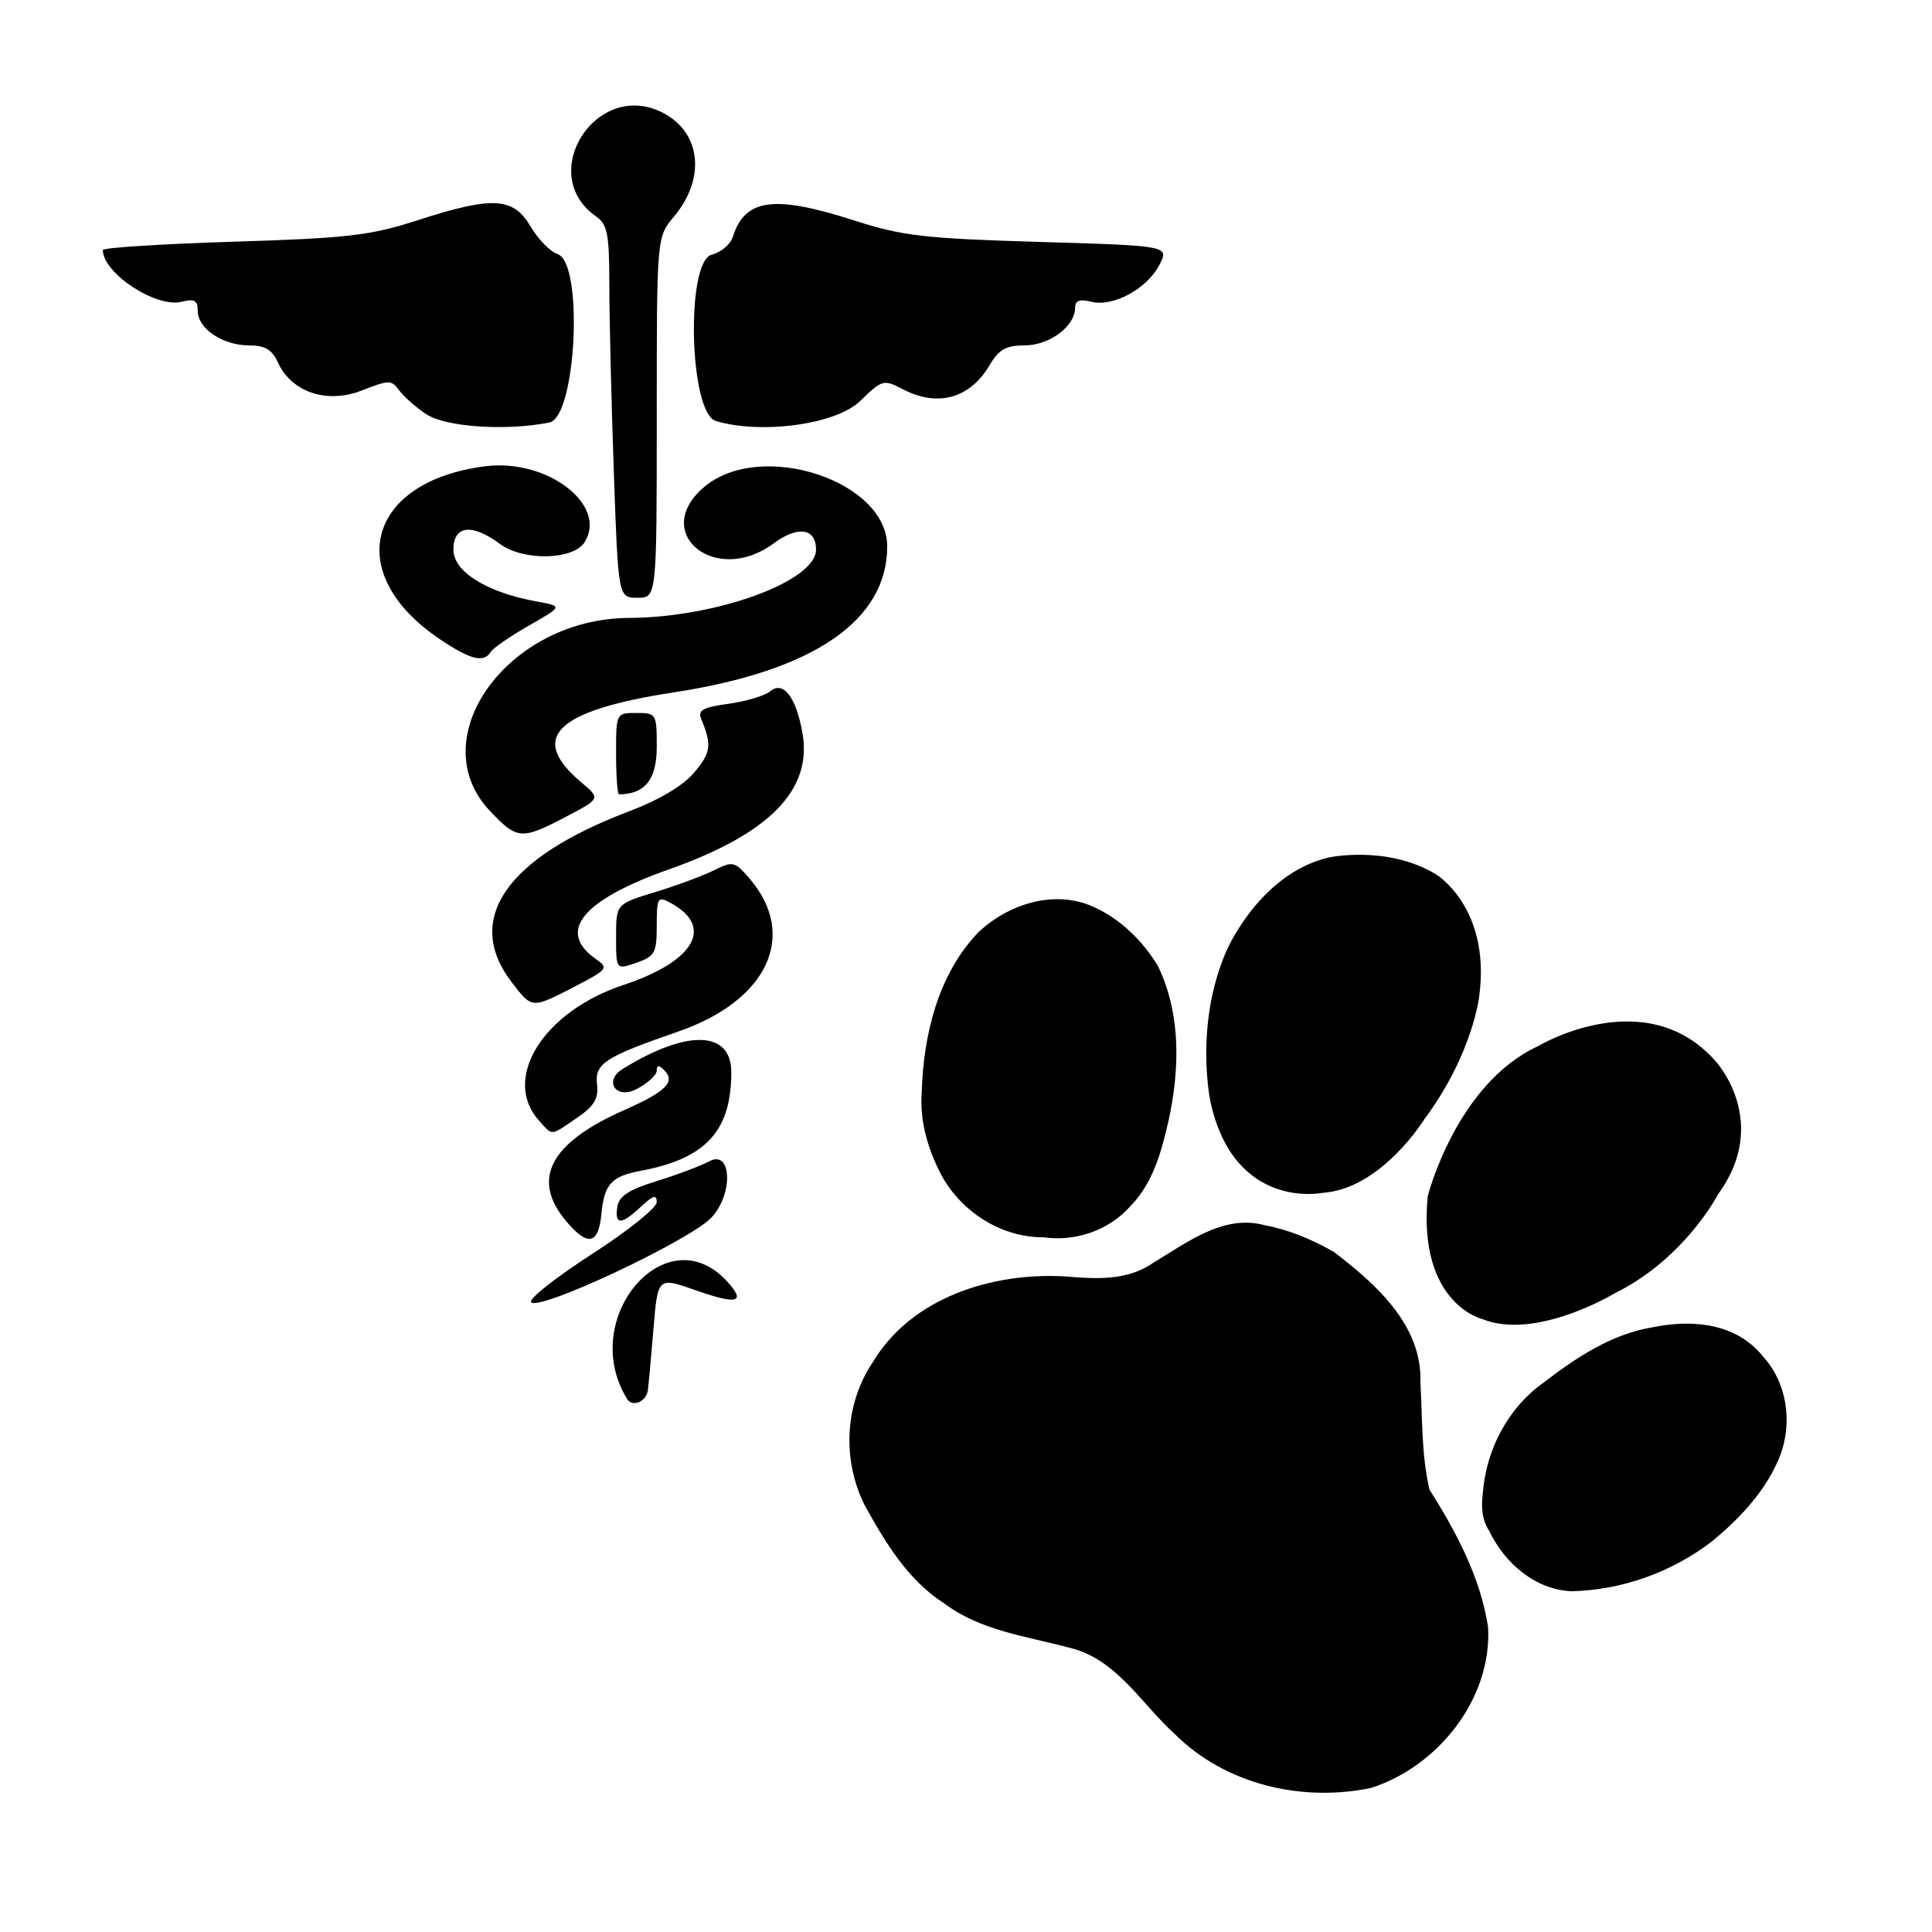
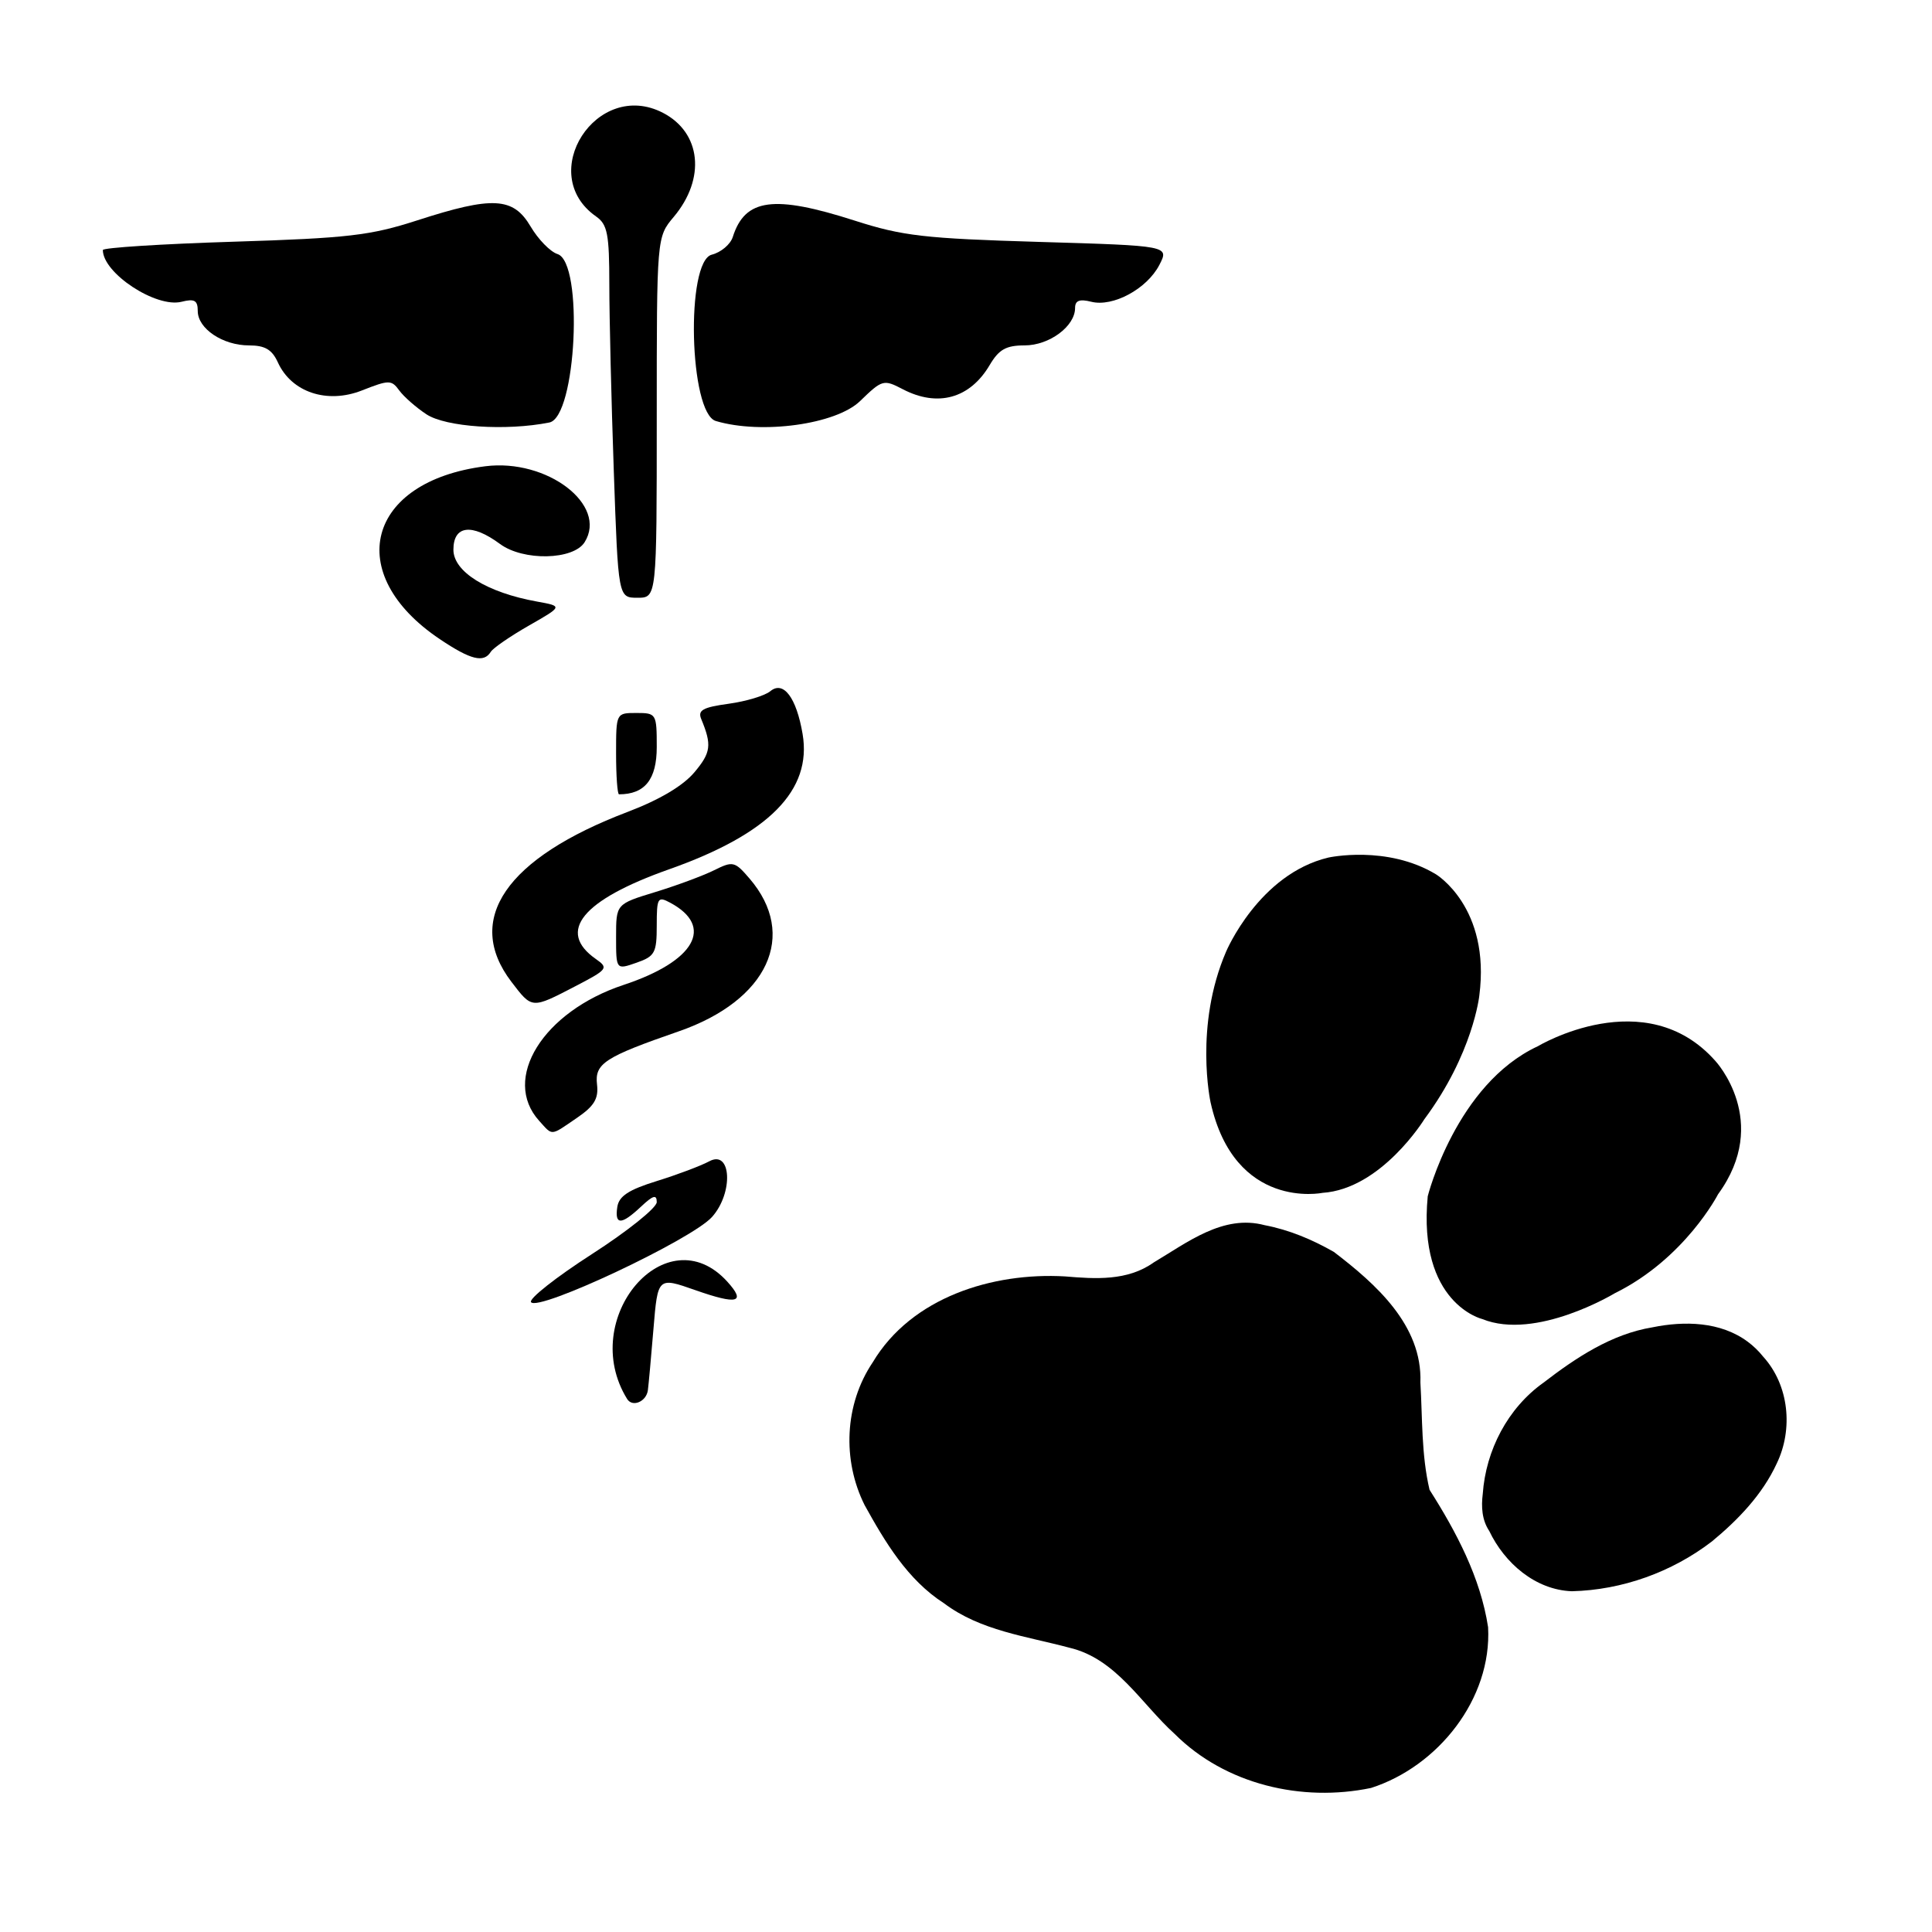
<svg xmlns="http://www.w3.org/2000/svg" xmlns:ns1="http://sodipodi.sourceforge.net/DTD/sodipodi-0.dtd" xmlns:ns2="http://www.inkscape.org/namespaces/inkscape" version="1.1" id="svg2" ns1:version="0.32" ns1:docname="health_veterinary.svg" ns2:output_extension="org.inkscape.output.svg.inkscape" ns2:version="0.46" ns1:docbase="s:\Data\FacilityIcons" x="0px" y="0px" width="580px" height="580px" viewBox="0 0 580 580" enable-background="new 0 0 580 580" xml:space="preserve">
  <ns1:namedview showgrid="false" ns2:cy="30.49576" ns2:cx="-367.65768" ns2:zoom="0.45254834" pagecolor="#ffffff" bordercolor="#666666" guidetolerance="10.0" objecttolerance="10.0" gridtolerance="10.0" borderopacity="1.0" id="base" ns2:current-layer="svg2" ns2:window-y="20" ns2:window-x="0" ns2:pageopacity="0.0" ns2:pageshadow="2" ns2:window-height="1003" ns2:window-width="1400">
	</ns1:namedview>
  <defs>
    <ns2:perspective ns2:vp_z="580 : 290 : 1" ns2:vp_y="0 : 1000 : 0" ns2:vp_x="0 : 290 : 1" ns1:type="inkscape:persp3d" id="perspective2441" ns2:persp3d-origin="290 : 193.33333 : 1">
		</ns2:perspective>
    <ns2:perspective ns2:vp_z="744.09448 : 526.18109 : 1" ns2:vp_y="0 : 1000 : 0" ns2:vp_x="0 : 526.18109 : 1" ns1:type="inkscape:persp3d" id="perspective2466" ns2:persp3d-origin="372.04724 : 350.78739 : 1">
		</ns2:perspective>
    <ns2:perspective ns2:vp_z="744.09448 : 526.18109 : 1" ns2:vp_y="0 : 1000 : 0" ns2:vp_x="0 : 526.18109 : 1" ns1:type="inkscape:persp3d" id="perspective3333" ns2:persp3d-origin="372.04724 : 350.78739 : 1">
		</ns2:perspective>
    <ns2:perspective ns2:vp_z="744.09448 : 526.18109 : 1" ns2:vp_y="0 : 1000 : 0" ns2:vp_x="0 : 526.18109 : 1" ns1:type="inkscape:persp3d" id="perspective3401" ns2:persp3d-origin="372.04724 : 350.78739 : 1">
		</ns2:perspective>
    <ns2:perspective ns2:vp_z="744.09448 : 526.18109 : 1" ns2:vp_y="0 : 1000 : 0" ns2:vp_x="0 : 526.18109 : 1" ns1:type="inkscape:persp3d" id="perspective3464" ns2:persp3d-origin="372.04724 : 350.78739 : 1">
		</ns2:perspective>
    <ns2:perspective ns2:vp_z="450 : 225 : 1" ns2:vp_y="0 : 1000 : 0" ns2:vp_x="0 : 225 : 1" ns1:type="inkscape:persp3d" id="perspective3581" ns2:persp3d-origin="225 : 150 : 1">
		</ns2:perspective>
    <ns2:perspective ns2:vp_z="450 : 225 : 1" ns2:vp_y="0 : 1000 : 0" ns2:vp_x="0 : 225 : 1" ns1:type="inkscape:persp3d" id="perspective4312" ns2:persp3d-origin="225 : 150 : 1">
		</ns2:perspective>
    <ns2:perspective ns2:vp_z="744.09448 : 526.18109 : 1" ns2:vp_y="0 : 1000 : 0" ns2:vp_x="0 : 526.18109 : 1" ns1:type="inkscape:persp3d" id="perspective8860" ns2:persp3d-origin="372.04724 : 350.78739 : 1">
		</ns2:perspective>
    <ns2:perspective ns2:vp_z="744.09448 : 526.18109 : 1" ns2:vp_y="0 : 1000 : 0" ns2:vp_x="0 : 526.18109 : 1" ns1:type="inkscape:persp3d" id="perspective8887" ns2:persp3d-origin="372.04724 : 350.78739 : 1">
		</ns2:perspective>
    <ns2:perspective ns2:vp_z="32 : 16 : 1" ns2:vp_y="0 : 1000 : 0" ns2:vp_x="0 : 16 : 1" ns1:type="inkscape:persp3d" id="perspective4904" ns2:persp3d-origin="16 : 10.666667 : 1">
		</ns2:perspective>
    <ns2:perspective ns2:vp_z="12 : 6 : 1" ns2:vp_y="0 : 1000 : 0" ns2:vp_x="0 : 6 : 1" ns1:type="inkscape:persp3d" id="perspective4668" ns2:persp3d-origin="6 : 4 : 1">
		</ns2:perspective>
    <ns2:perspective ns2:vp_z="744.09448 : 526.18109 : 1" ns2:vp_y="0 : 1000 : 0" ns2:vp_x="0 : 526.18109 : 1" ns1:type="inkscape:persp3d" id="perspective4471" ns2:persp3d-origin="372.04724 : 350.78739 : 1">
		</ns2:perspective>
    <ns2:perspective ns2:vp_z="60 : 30 : 1" ns2:vp_y="0 : 1000 : 0" ns2:vp_x="0 : 30 : 1" ns1:type="inkscape:persp3d" id="perspective3452" ns2:persp3d-origin="30 : 20 : 1">
		</ns2:perspective>
    <ns2:perspective ns2:vp_z="580 : 290 : 1" ns2:vp_y="0 : 1000 : 0" ns2:vp_x="0 : 290 : 1" ns1:type="inkscape:persp3d" id="perspective9479" ns2:persp3d-origin="290 : 193.33333 : 1">
		</ns2:perspective>
    <ns2:perspective ns2:vp_z="744.09448 : 526.18109 : 1" ns2:vp_y="0 : 1000 : 0" ns2:vp_x="0 : 526.18109 : 1" ns1:type="inkscape:persp3d" id="perspective9690" ns2:persp3d-origin="372.04724 : 350.78739 : 1">
		</ns2:perspective>
    <ns2:perspective ns2:vp_z="580 : 290 : 1" ns2:vp_y="0 : 1000 : 0" ns2:vp_x="0 : 290 : 1" ns1:type="inkscape:persp3d" id="perspective9819" ns2:persp3d-origin="290 : 193.33333 : 1">
		</ns2:perspective>
    <ns2:perspective ns2:vp_z="60 : 30 : 1" ns2:vp_y="0 : 1000 : 0" ns2:vp_x="0 : 30 : 1" ns1:type="inkscape:persp3d" id="perspective9817" ns2:persp3d-origin="30 : 20 : 1">
		</ns2:perspective>
    <ns2:perspective ns2:vp_z="744.09448 : 526.18109 : 1" ns2:vp_y="0 : 1000 : 0" ns2:vp_x="0 : 526.18109 : 1" ns1:type="inkscape:persp3d" id="perspective9805" ns2:persp3d-origin="372.04724 : 350.78739 : 1">
		</ns2:perspective>
    <ns2:perspective ns2:vp_z="12 : 6 : 1" ns2:vp_y="0 : 1000 : 0" ns2:vp_x="0 : 6 : 1" ns1:type="inkscape:persp3d" id="perspective9803" ns2:persp3d-origin="6 : 4 : 1">
		</ns2:perspective>
    <ns2:perspective ns2:vp_z="32 : 16 : 1" ns2:vp_y="0 : 1000 : 0" ns2:vp_x="0 : 16 : 1" ns1:type="inkscape:persp3d" id="perspective9801" ns2:persp3d-origin="16 : 10.666667 : 1">
		</ns2:perspective>
    <ns2:perspective ns2:vp_z="744.09448 : 526.18109 : 1" ns2:vp_y="0 : 1000 : 0" ns2:vp_x="0 : 526.18109 : 1" ns1:type="inkscape:persp3d" id="perspective9799" ns2:persp3d-origin="372.04724 : 350.78739 : 1">
		</ns2:perspective>
    <ns2:perspective ns2:vp_z="744.09448 : 526.18109 : 1" ns2:vp_y="0 : 1000 : 0" ns2:vp_x="0 : 526.18109 : 1" ns1:type="inkscape:persp3d" id="perspective9797" ns2:persp3d-origin="372.04724 : 350.78739 : 1">
		</ns2:perspective>
    <ns2:perspective ns2:vp_z="450 : 225 : 1" ns2:vp_y="0 : 1000 : 0" ns2:vp_x="0 : 225 : 1" ns1:type="inkscape:persp3d" id="perspective9795" ns2:persp3d-origin="225 : 150 : 1">
		</ns2:perspective>
    <ns2:perspective ns2:vp_z="450 : 225 : 1" ns2:vp_y="0 : 1000 : 0" ns2:vp_x="0 : 225 : 1" ns1:type="inkscape:persp3d" id="perspective9793" ns2:persp3d-origin="225 : 150 : 1">
		</ns2:perspective>
    <ns2:perspective ns2:vp_z="744.09448 : 526.18109 : 1" ns2:vp_y="0 : 1000 : 0" ns2:vp_x="0 : 526.18109 : 1" ns1:type="inkscape:persp3d" id="perspective9791" ns2:persp3d-origin="372.04724 : 350.78739 : 1">
		</ns2:perspective>
    <ns2:perspective ns2:vp_z="744.09448 : 526.18109 : 1" ns2:vp_y="0 : 1000 : 0" ns2:vp_x="0 : 526.18109 : 1" ns1:type="inkscape:persp3d" id="perspective9789" ns2:persp3d-origin="372.04724 : 350.78739 : 1">
		</ns2:perspective>
    <ns2:perspective ns2:vp_z="744.09448 : 526.18109 : 1" ns2:vp_y="0 : 1000 : 0" ns2:vp_x="0 : 526.18109 : 1" ns1:type="inkscape:persp3d" id="perspective9787" ns2:persp3d-origin="372.04724 : 350.78739 : 1">
		</ns2:perspective>
    <ns2:perspective ns2:vp_z="744.09448 : 526.18109 : 1" ns2:vp_y="0 : 1000 : 0" ns2:vp_x="0 : 526.18109 : 1" ns1:type="inkscape:persp3d" id="perspective9785" ns2:persp3d-origin="372.04724 : 350.78739 : 1">
		</ns2:perspective>
    <ns2:perspective ns2:vp_z="580 : 290 : 1" ns2:vp_y="0 : 1000 : 0" ns2:vp_x="0 : 290 : 1" ns1:type="inkscape:persp3d" id="perspective9783" ns2:persp3d-origin="290 : 193.33333 : 1">
		</ns2:perspective>
    <ns1:namedview ns2:cy="250.37448" ns2:cx="475.26707" ns2:zoom="0.61399264" pagecolor="#ffffff" bordercolor="#666666" borderopacity="1.0" id="namedview4258" ns2:window-y="26" ns2:window-x="0" ns2:pageopacity="0.0" ns2:pageshadow="2" ns2:window-height="739" ns2:window-width="1012">
		</ns1:namedview>
    <ns2:perspective ns2:vp_z="200 : 100 : 1" ns2:vp_y="0 : 1000 : 0" ns2:vp_x="0 : 100 : 1" ns1:type="inkscape:persp3d" id="perspective11483" ns2:persp3d-origin="100 : 66.666667 : 1">
		</ns2:perspective>
    <ns2:perspective ns2:vp_z="744.09448 : 526.18109 : 1" ns2:vp_y="0 : 1000 : 0" ns2:vp_x="0 : 526.18109 : 1" ns1:type="inkscape:persp3d" id="perspective34" ns2:persp3d-origin="372.04724 : 350.78739 : 1">
		</ns2:perspective>
    <ns2:perspective ns2:vp_z="744.09448 : 526.18109 : 1" ns2:vp_y="0 : 1000 : 0" ns2:vp_x="0 : 526.18109 : 1" ns1:type="inkscape:persp3d" id="perspective13933" ns2:persp3d-origin="372.04724 : 350.78739 : 1">
		</ns2:perspective>
    <ns2:perspective ns2:vp_z="744.09448 : 526.18109 : 1" ns2:vp_y="0 : 1000 : 0" ns2:vp_x="0 : 526.18109 : 1" ns1:type="inkscape:persp3d" id="perspective13955" ns2:persp3d-origin="372.04724 : 350.78739 : 1">
		</ns2:perspective>
    <ns2:perspective ns2:vp_z="744.09448 : 526.18109 : 1" ns2:vp_y="0 : 1000 : 0" ns2:vp_x="0 : 526.18109 : 1" ns1:type="inkscape:persp3d" id="perspective2446" ns2:persp3d-origin="372.04724 : 350.78739 : 1">
		</ns2:perspective>
    <ns2:perspective ns2:vp_z="405.71429 : 204.28572 : 1" ns2:vp_y="0 : 1000 : 0" ns2:vp_x="0 : 204.28572 : 1" ns1:type="inkscape:persp3d" id="perspective5571" ns2:persp3d-origin="202.85715 : 136.19048 : 1">
		</ns2:perspective>
    <ns2:perspective ns2:vp_z="500 : 250 : 1" ns2:vp_y="0 : 1000 : 0" ns2:vp_x="0 : 250 : 1" ns1:type="inkscape:persp3d" id="perspective5412" ns2:persp3d-origin="250 : 166.66667 : 1">
		</ns2:perspective>
    <ns2:perspective ns2:vp_z="32 : 16 : 1" ns2:vp_y="0 : 1000 : 0" ns2:vp_x="0 : 16 : 1" ns1:type="inkscape:persp3d" id="perspective5233" ns2:persp3d-origin="16 : 10.666667 : 1">
		</ns2:perspective>
    <ns2:perspective ns2:vp_z="32 : 16 : 1" ns2:vp_y="0 : 1000 : 0" ns2:vp_x="0 : 16 : 1" ns1:type="inkscape:persp3d" id="perspective14642" ns2:persp3d-origin="16 : 10.666667 : 1">
		</ns2:perspective>
    <ns2:perspective ns2:vp_z="12 : 6 : 1" ns2:vp_y="0 : 1000 : 0" ns2:vp_x="0 : 6 : 1" ns1:type="inkscape:persp3d" id="perspective14640" ns2:persp3d-origin="6 : 4 : 1">
		</ns2:perspective>
    <ns2:perspective ns2:vp_z="744.09448 : 526.18109 : 1" ns2:vp_y="0 : 1000 : 0" ns2:vp_x="0 : 526.18109 : 1" ns1:type="inkscape:persp3d" id="perspective14638" ns2:persp3d-origin="372.04724 : 350.78739 : 1">
		</ns2:perspective>
    <ns2:perspective ns2:vp_z="60 : 30 : 1" ns2:vp_y="0 : 1000 : 0" ns2:vp_x="0 : 30 : 1" ns1:type="inkscape:persp3d" id="perspective14626" ns2:persp3d-origin="30 : 20 : 1">
		</ns2:perspective>
    <ns2:perspective ns2:vp_z="580 : 290 : 1" ns2:vp_y="0 : 1000 : 0" ns2:vp_x="0 : 290 : 1" ns1:type="inkscape:persp3d" id="perspective14624" ns2:persp3d-origin="290 : 193.33333 : 1">
		</ns2:perspective>
    <ns2:perspective ns2:vp_z="744.09448 : 526.18109 : 1" ns2:vp_y="0 : 1000 : 0" ns2:vp_x="0 : 526.18109 : 1" ns1:type="inkscape:persp3d" id="perspective14775" ns2:persp3d-origin="372.04724 : 350.78739 : 1">
		</ns2:perspective>
    <ns2:perspective ns2:vp_z="744.09448 : 526.18109 : 1" ns2:vp_y="0 : 1000 : 0" ns2:vp_x="0 : 526.18109 : 1" ns1:type="inkscape:persp3d" id="perspective14839" ns2:persp3d-origin="372.04724 : 350.78739 : 1">
		</ns2:perspective>
    <ns2:perspective ns2:vp_z="425.82123 : 199.51877 : 1" ns2:vp_y="0 : 1000 : 0" ns2:vp_x="0 : 199.51877 : 1" ns1:type="inkscape:persp3d" id="perspective2562" ns2:persp3d-origin="212.91061 : 133.01251 : 1">
		</ns2:perspective>
  </defs>
  <g id="layer3" transform="matrix(48.15,0,0,48.15,-1210.222,-51.871)" ns2:label="Layout" display="none">
    <rect id="rect4134" x="1" y="1" display="inline" fill="none" stroke="#757575" stroke-width="0.1" width="10" height="10" />
-     <rect id="rect4136" x="2" y="2" display="inline" fill="none" stroke="#757575" stroke-width="0.1" width="8" height="8" />
  </g>
  <g id="g9828" transform="matrix(48.15,0,0,48.15,-1870.52,102.971)" ns2:label="Layout" display="none">
    <rect id="rect9830" x="1" y="1" display="inline" fill="none" stroke="#757575" stroke-width="0.1" width="10" height="10" />
-     <rect id="rect9832" x="2" y="2" display="inline" fill="none" stroke="#757575" stroke-width="0.1" width="8" height="8" />
  </g>
  <g id="g14695" transform="matrix(48.15,0,0,48.15,-1210.222,-182.068)" ns2:label="Layout" display="none">
    <rect id="rect14697" x="1" y="1" display="inline" fill="none" stroke="#757575" stroke-width="0.1" width="10" height="10" />
    <rect id="rect14699" x="2" y="2" display="inline" fill="none" stroke="#757575" stroke-width="0.1" width="8" height="8" />
  </g>
  <path fill="param(fill)" stroke="param(outline)" stroke-width="param(outline-width)" d="M429.16,447.247c-2.484-10.55-2.114-21.455-2.747-32.202  c0.622-17.227-13.469-29.661-25.988-39.22c-6.461-3.684-13.423-6.628-20.756-8.015c-12.47-3.34-23.26,5.221-33.301,11.175  c-7.898,5.64-17.545,4.964-26.663,4.2c-21.683-1.25-46.045,6.242-57.711,25.802c-8.486,12.604-9.19,29.357-2.422,42.873  c6.125,11.055,12.892,22.45,23.819,29.45c10.955,8.272,24.779,9.894,37.631,13.343c14.143,3.31,21.557,16.82,31.643,25.905  c15.205,15.184,38.191,20.521,58.93,16.198c20.047-6.429,36.3-26.681,35.143-48.244C444.465,473.604,437.18,459.855,429.16,447.247z  " />
-   <path fill="param(fill)" stroke="param(outline)" stroke-width="param(outline-width)" d="M327.864,272.068c-11.621-5.054-25.304-0.558-34.166,7.823  c-12.204,12.751-16.486,30.963-16.993,48.129c-0.594,7.888,1.502,15.705,4.914,22.767c5.583,12.127,18.25,20.738,31.701,20.665  c9.524,1.345,19.568-2.062,25.991-9.307c5.807-5.916,8.646-13.887,10.553-21.786c4.208-16.389,5.292-34.666-2.209-50.298  C343.016,282.372,336.184,275.661,327.864,272.068z" />
  <path fill="param(fill)" stroke="param(outline)" stroke-width="param(outline-width)" d="M396.992,358.107c17.706-1.152,30.608-22.104,30.608-22.104  c14.656-19.719,16.503-37.129,16.503-37.129c3.429-26.501-13.01-36.397-13.01-36.397c-14.738-8.887-32.277-5.037-32.277-5.037  c-20.933,4.975-30.726,28.231-30.726,28.231c-9.656,22.381-4.673,45.233-4.673,45.233  C370.646,363.502,396.992,358.107,396.992,358.107z" />
  <path fill="param(fill)" stroke="param(outline)" stroke-width="param(outline-width)" d="M444.975,395.984c16.191,6.554,39.789-7.74,39.789-7.74  c21.105-10.42,31.017-29.736,31.017-29.736c15.975-21.891-0.761-39.943-0.761-39.943c-21.063-23.885-53.355-4.477-53.355-4.477  c-24.569,11.422-33.047,45.023-33.047,45.023C425.55,391.334,444.975,395.984,444.975,395.984z" />
  <path fill="param(fill)" stroke="param(outline)" stroke-width="param(outline-width)" d="M529.311,407.271c-1.343-1.685-2.9-3.197-4.632-4.479  c-8.157-6.069-19.028-6.279-28.605-4.319c-12.289,2.009-22.996,9.136-32.687,16.595c-10.762,7.642-17.333,20.326-18.252,33.407  c-0.486,3.871-0.268,7.819,1.958,11.156c4.586,9.599,13.801,17.673,24.8,18.071c15.088-0.37,30.028-5.74,42.002-14.923  c7.854-6.479,15.191-14.089,19.498-23.436C538.363,429.047,537.108,415.839,529.311,407.271z" />
  <path fill="param(fill)" stroke="param(outline)" stroke-width="param(outline-width)" d="M178.943,64.981c3.423,2.397,3.975,5.236,3.979,20.473  c0.003,9.729,0.606,34.858,1.339,55.842c1.333,38.153,1.333,38.153,7.116,38.153s5.783,0,5.783-54.137  c0-54.138,0-54.138,5.088-60.184c9.691-11.518,8.262-25.317-3.238-31.264C179.158,23.598,160.708,52.209,178.943,64.981z" />
  <path fill="param(fill)" stroke="param(outline)" stroke-width="param(outline-width)" d="M188.264,419.979c1.595,2.579,5.769,0.822,6.233-2.625  c0.214-1.586,0.97-9.887,1.68-18.445c1.292-15.562,1.292-15.562,12.567-11.599c12.66,4.449,15.304,3.757,9.623-2.521  C200.09,364.594,173.352,395.85,188.264,419.979z" />
  <path fill="param(fill)" stroke="param(outline)" stroke-width="param(outline-width)" d="M214.901,126.39c13.781,4.091,36.083,1.009,43.297-5.983  c6.659-6.454,7.062-6.566,12.82-3.563c10.492,5.471,20.155,2.794,26.072-7.222c2.791-4.725,4.929-5.931,10.511-5.931  c7.412,0,15.146-5.734,15.146-11.23c0-2.244,1.335-2.756,4.868-1.869c6.522,1.637,16.72-3.878,20.427-11.047  c2.981-5.764,2.981-5.764-36.083-6.922c-34.434-1.021-40.994-1.777-55.343-6.384c-24.343-7.815-32.958-6.662-36.629,4.903  c-0.708,2.229-3.543,4.619-6.3,5.311C205.8,78.432,206.909,124.017,214.901,126.39z" />
  <path fill="param(fill)" stroke="param(outline)" stroke-width="param(outline-width)" d="M231.259,207.501c-1.633,1.355-7.274,3.054-12.535,3.775  c-7.732,1.06-9.306,1.938-8.211,4.581c3.229,7.795,2.937,10.068-2.056,16.001c-3.41,4.053-10.495,8.258-19.989,11.863  c-36.598,13.899-49.213,32.311-34.951,51.01c6.242,8.185,6.047,8.17,19.063,1.417c9.892-5.132,10.19-5.524,6.292-8.254  c-11.818-8.278-4.119-17.69,22.037-26.939c29.942-10.588,42.89-23.716,40.039-40.593  C239.099,209.432,235.189,204.24,231.259,207.501z" />
  <path fill="param(fill)" stroke="param(outline)" stroke-width="param(outline-width)" d="M214.342,261.27c-3.294,1.636-11.254,4.584-17.69,6.55  c-11.7,3.574-11.7,3.574-11.7,13.453c0,9.879,0,9.879,6.104,7.751c5.546-1.934,6.104-2.955,6.104-11.157  c0-8.364,0.297-8.871,4.023-6.876c13.358,7.149,7.444,17.594-13.978,24.686c-24.182,8.004-36.732,28.213-25.339,40.803  c4.133,4.566,3.254,4.634,11.294-0.857c5.237-3.577,6.565-5.777,6.071-10.059c-0.726-6.285,2.273-8.234,24.54-15.949  c26.746-9.266,35.837-28.906,21.238-45.879C220.564,258.565,220.033,258.443,214.342,261.27z" />
  <path fill="param(fill)" stroke="param(outline)" stroke-width="param(outline-width)" d="M213.763,365.334c6.468-7.241,5.818-20.291-0.833-16.705  c-2.518,1.357-9.615,4.028-15.77,5.935c-8.446,2.616-11.351,4.523-11.841,7.777c-0.828,5.489,1.203,5.457,7.132-0.113  c3.619-3.4,4.709-3.71,4.709-1.34c0,1.696-8.756,8.718-19.459,15.603c-10.702,6.885-18.933,13.368-18.291,14.407  C161.302,393.959,207.677,372.148,213.763,365.334z" />
  <path fill="param(fill)" stroke="param(outline)" stroke-width="param(outline-width)" d="M184.952,226.25c0,6.715,0.398,12.209,0.885,12.209  c7.757,0,11.324-4.471,11.324-14.193c0-10.004-0.131-10.225-6.104-10.225C184.952,214.041,184.952,214.041,184.952,226.25z" />
-   <path fill="param(fill)" stroke="param(outline)" stroke-width="param(outline-width)" d="M187.308,333.296c-22.229,9.826-27.922,20.739-17.365,33.285  c6.504,7.729,9.704,7.093,10.597-2.112c0.879-9.061,2.98-11.34,12.021-13.035c19.351-3.631,26.983-11.981,26.983-29.523  c0-12.567-13.242-12.979-32.603-1.014c-5.842,3.61-2.022,9.25,4.115,6.076c3.357-1.736,6.104-4.232,6.104-5.546  c0-1.755,0.602-1.788,2.265-0.126C202.891,324.768,199.897,327.731,187.308,333.296z" />
  <path fill="param(fill)" stroke="param(outline)" stroke-width="param(outline-width)" d="M147.334,195.685c0.706-1.143,5.861-4.691,11.455-7.886  c10.171-5.809,10.171-5.809,2.397-7.211c-15.021-2.709-25.07-8.948-25.07-15.564c0-7.311,5.51-7.988,13.989-1.72  c6.995,5.171,22.027,4.856,25.403-0.533c7.005-11.18-11.248-25.143-29.804-22.798c-35.609,4.499-42.927,32.254-13.681,51.896  C141.304,198.102,145.235,199.082,147.334,195.685z" />
-   <path fill="param(fill)" stroke="param(outline)" stroke-width="param(outline-width)" d="M169.88,245.208c10.428-5.46,10.428-5.46,4.61-10.355  c-16.021-13.481-7.696-21.552,27.862-27.011c41.91-6.434,63.991-21.555,63.991-43.821c0-19.727-37.988-32.098-54.89-17.875  c-16.359,13.766,3.311,29.907,20.741,17.02c7.329-5.418,12.784-4.629,12.784,1.848c0,9.477-29.883,20.373-56.21,20.496  c-36.34,0.17-62.257,36.125-41.729,57.891C155.253,252.11,156.507,252.209,169.88,245.208z" />
  <path fill="param(fill)" stroke="param(outline)" stroke-width="param(outline-width)" d="M119.87,117.226c1.381,1.889,5.044,5.104,8.139,7.145  c5.834,3.847,23.954,5.058,36.913,2.466c8.104-1.621,10.342-48.061,2.437-50.569c-2.157-0.685-5.789-4.409-8.07-8.276  c-5.21-8.831-11.368-9.165-34.017-1.841c-14.097,4.559-20.825,5.34-55.223,6.414c-21.543,0.672-39.17,1.795-39.17,2.496  c0,6.948,15.972,17.451,23.62,15.532c3.895-0.978,4.868-0.424,4.868,2.771c0,5.292,7.504,10.328,15.387,10.328  c4.796,0,6.91,1.245,8.667,5.103c4.083,8.963,14.762,12.532,25.211,8.427C116.817,114.004,117.514,114.005,119.87,117.226z" />
</svg>